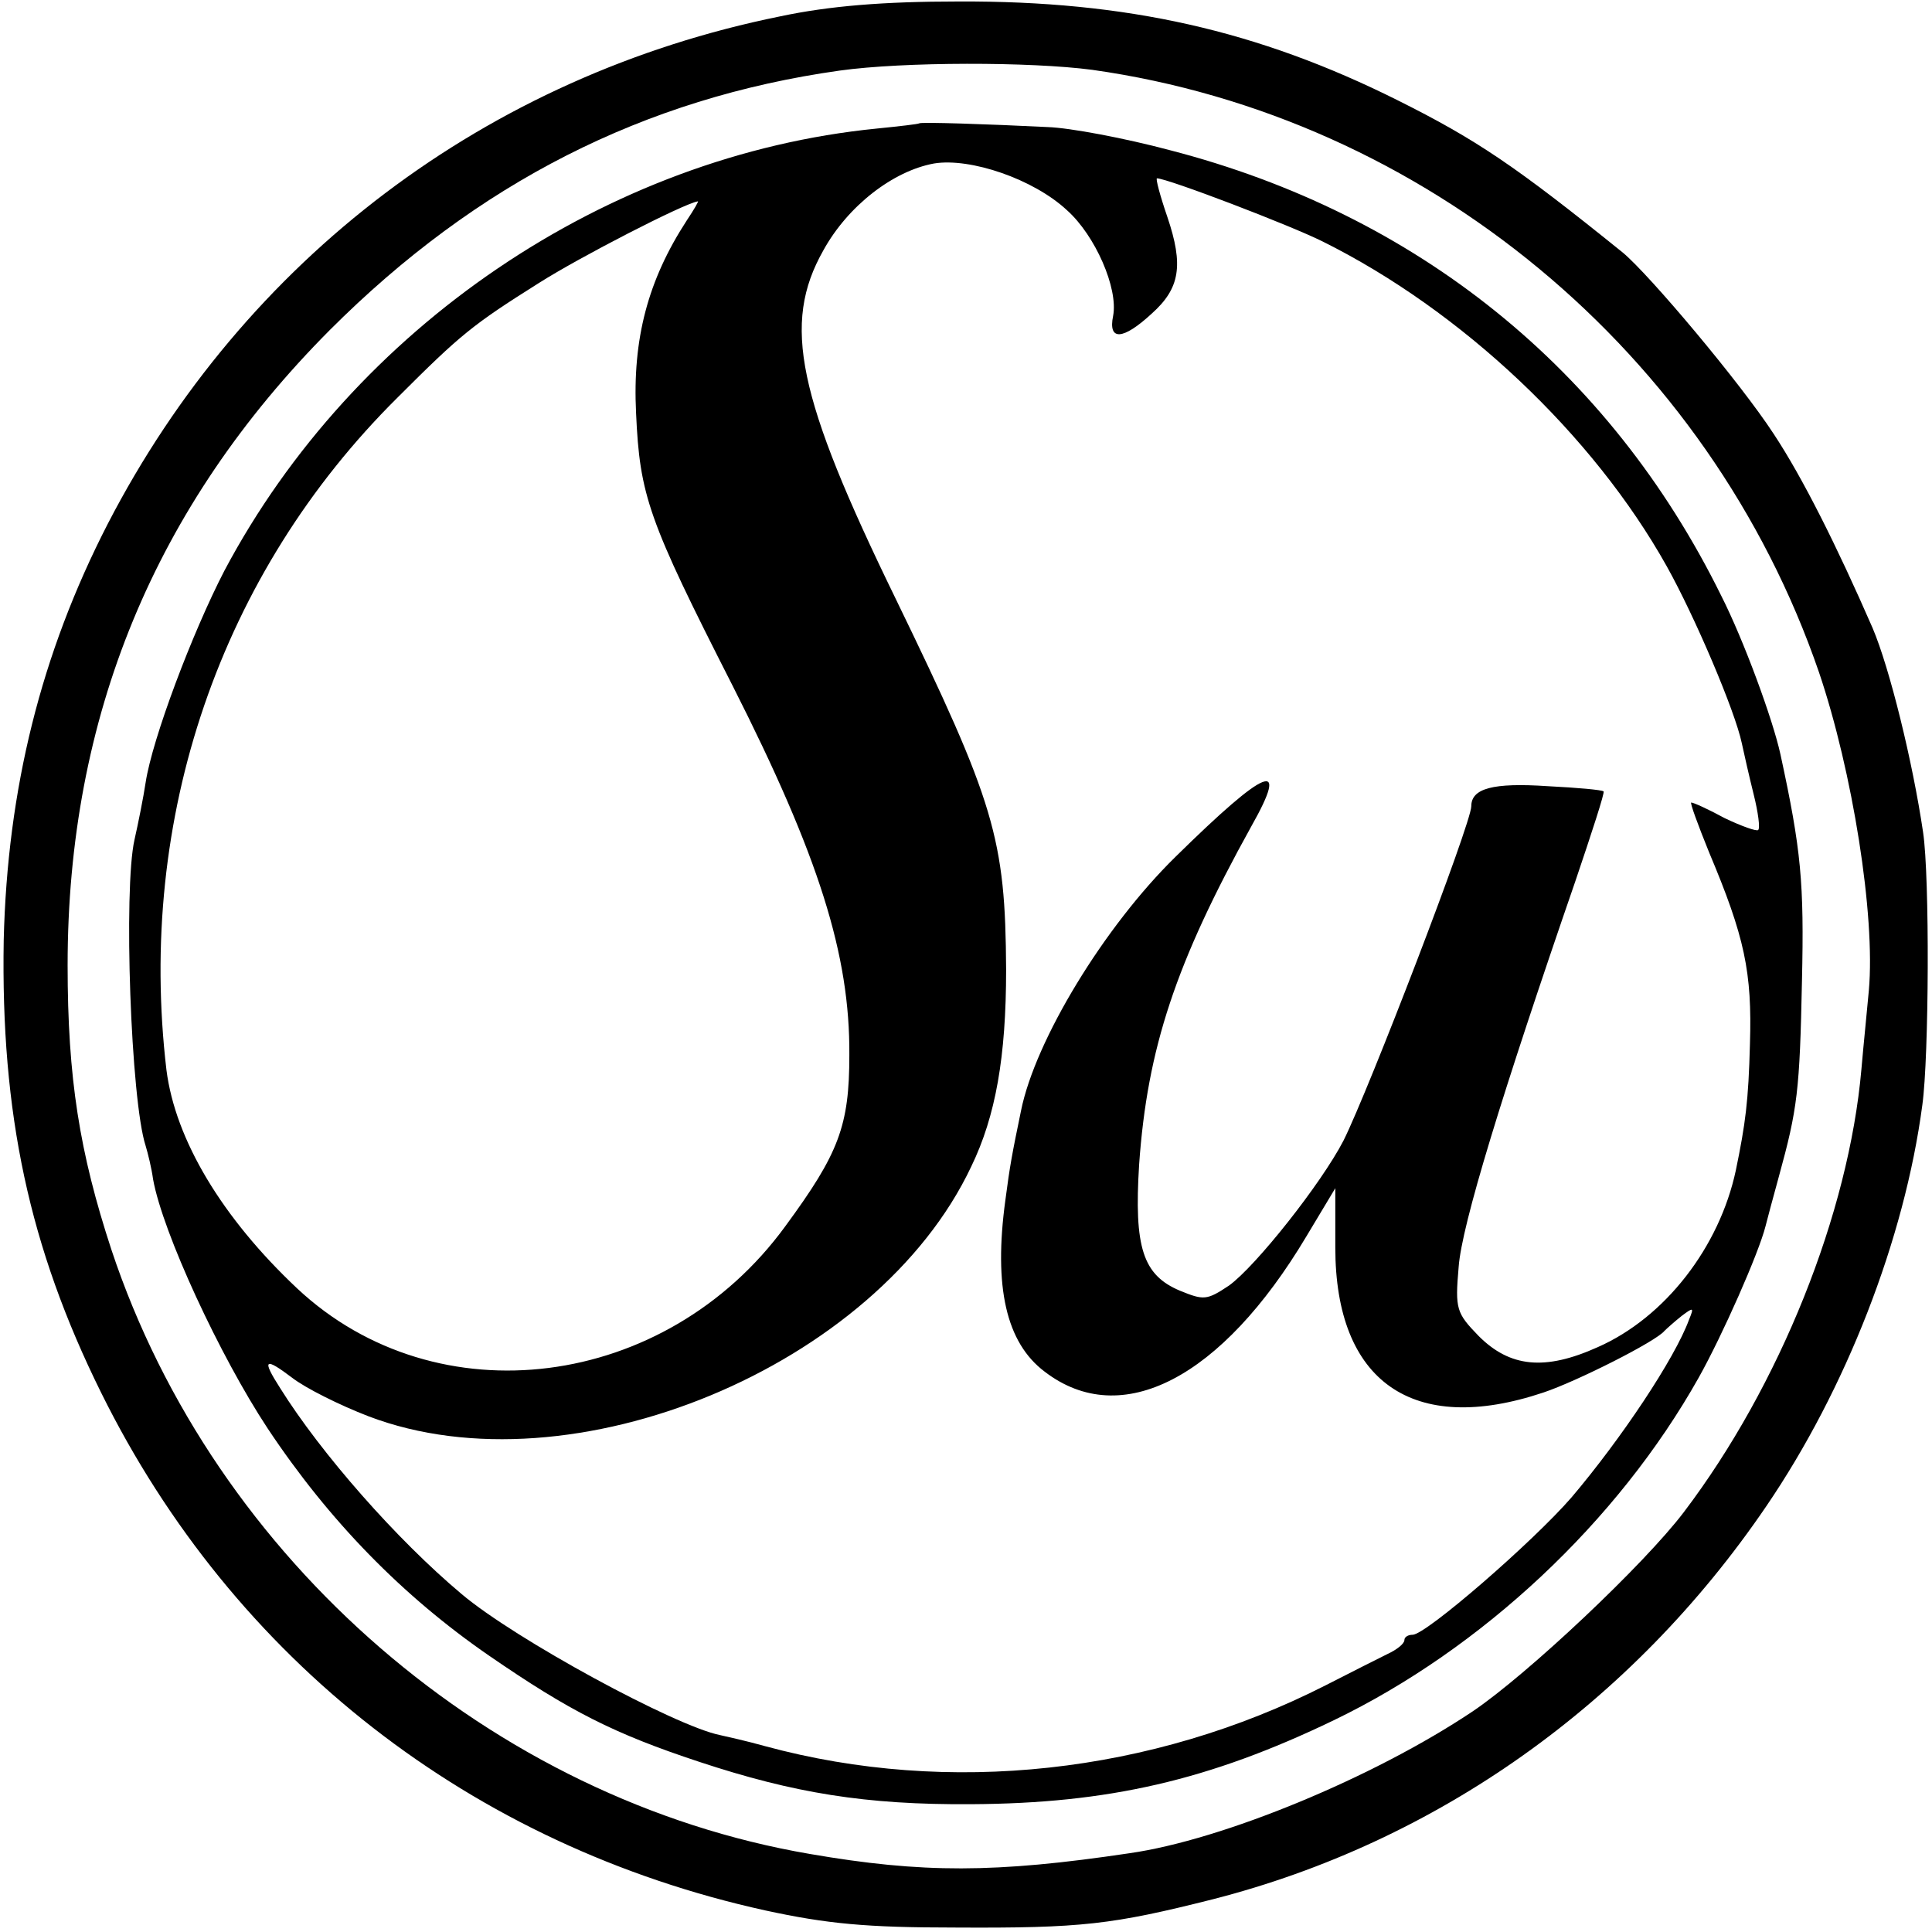
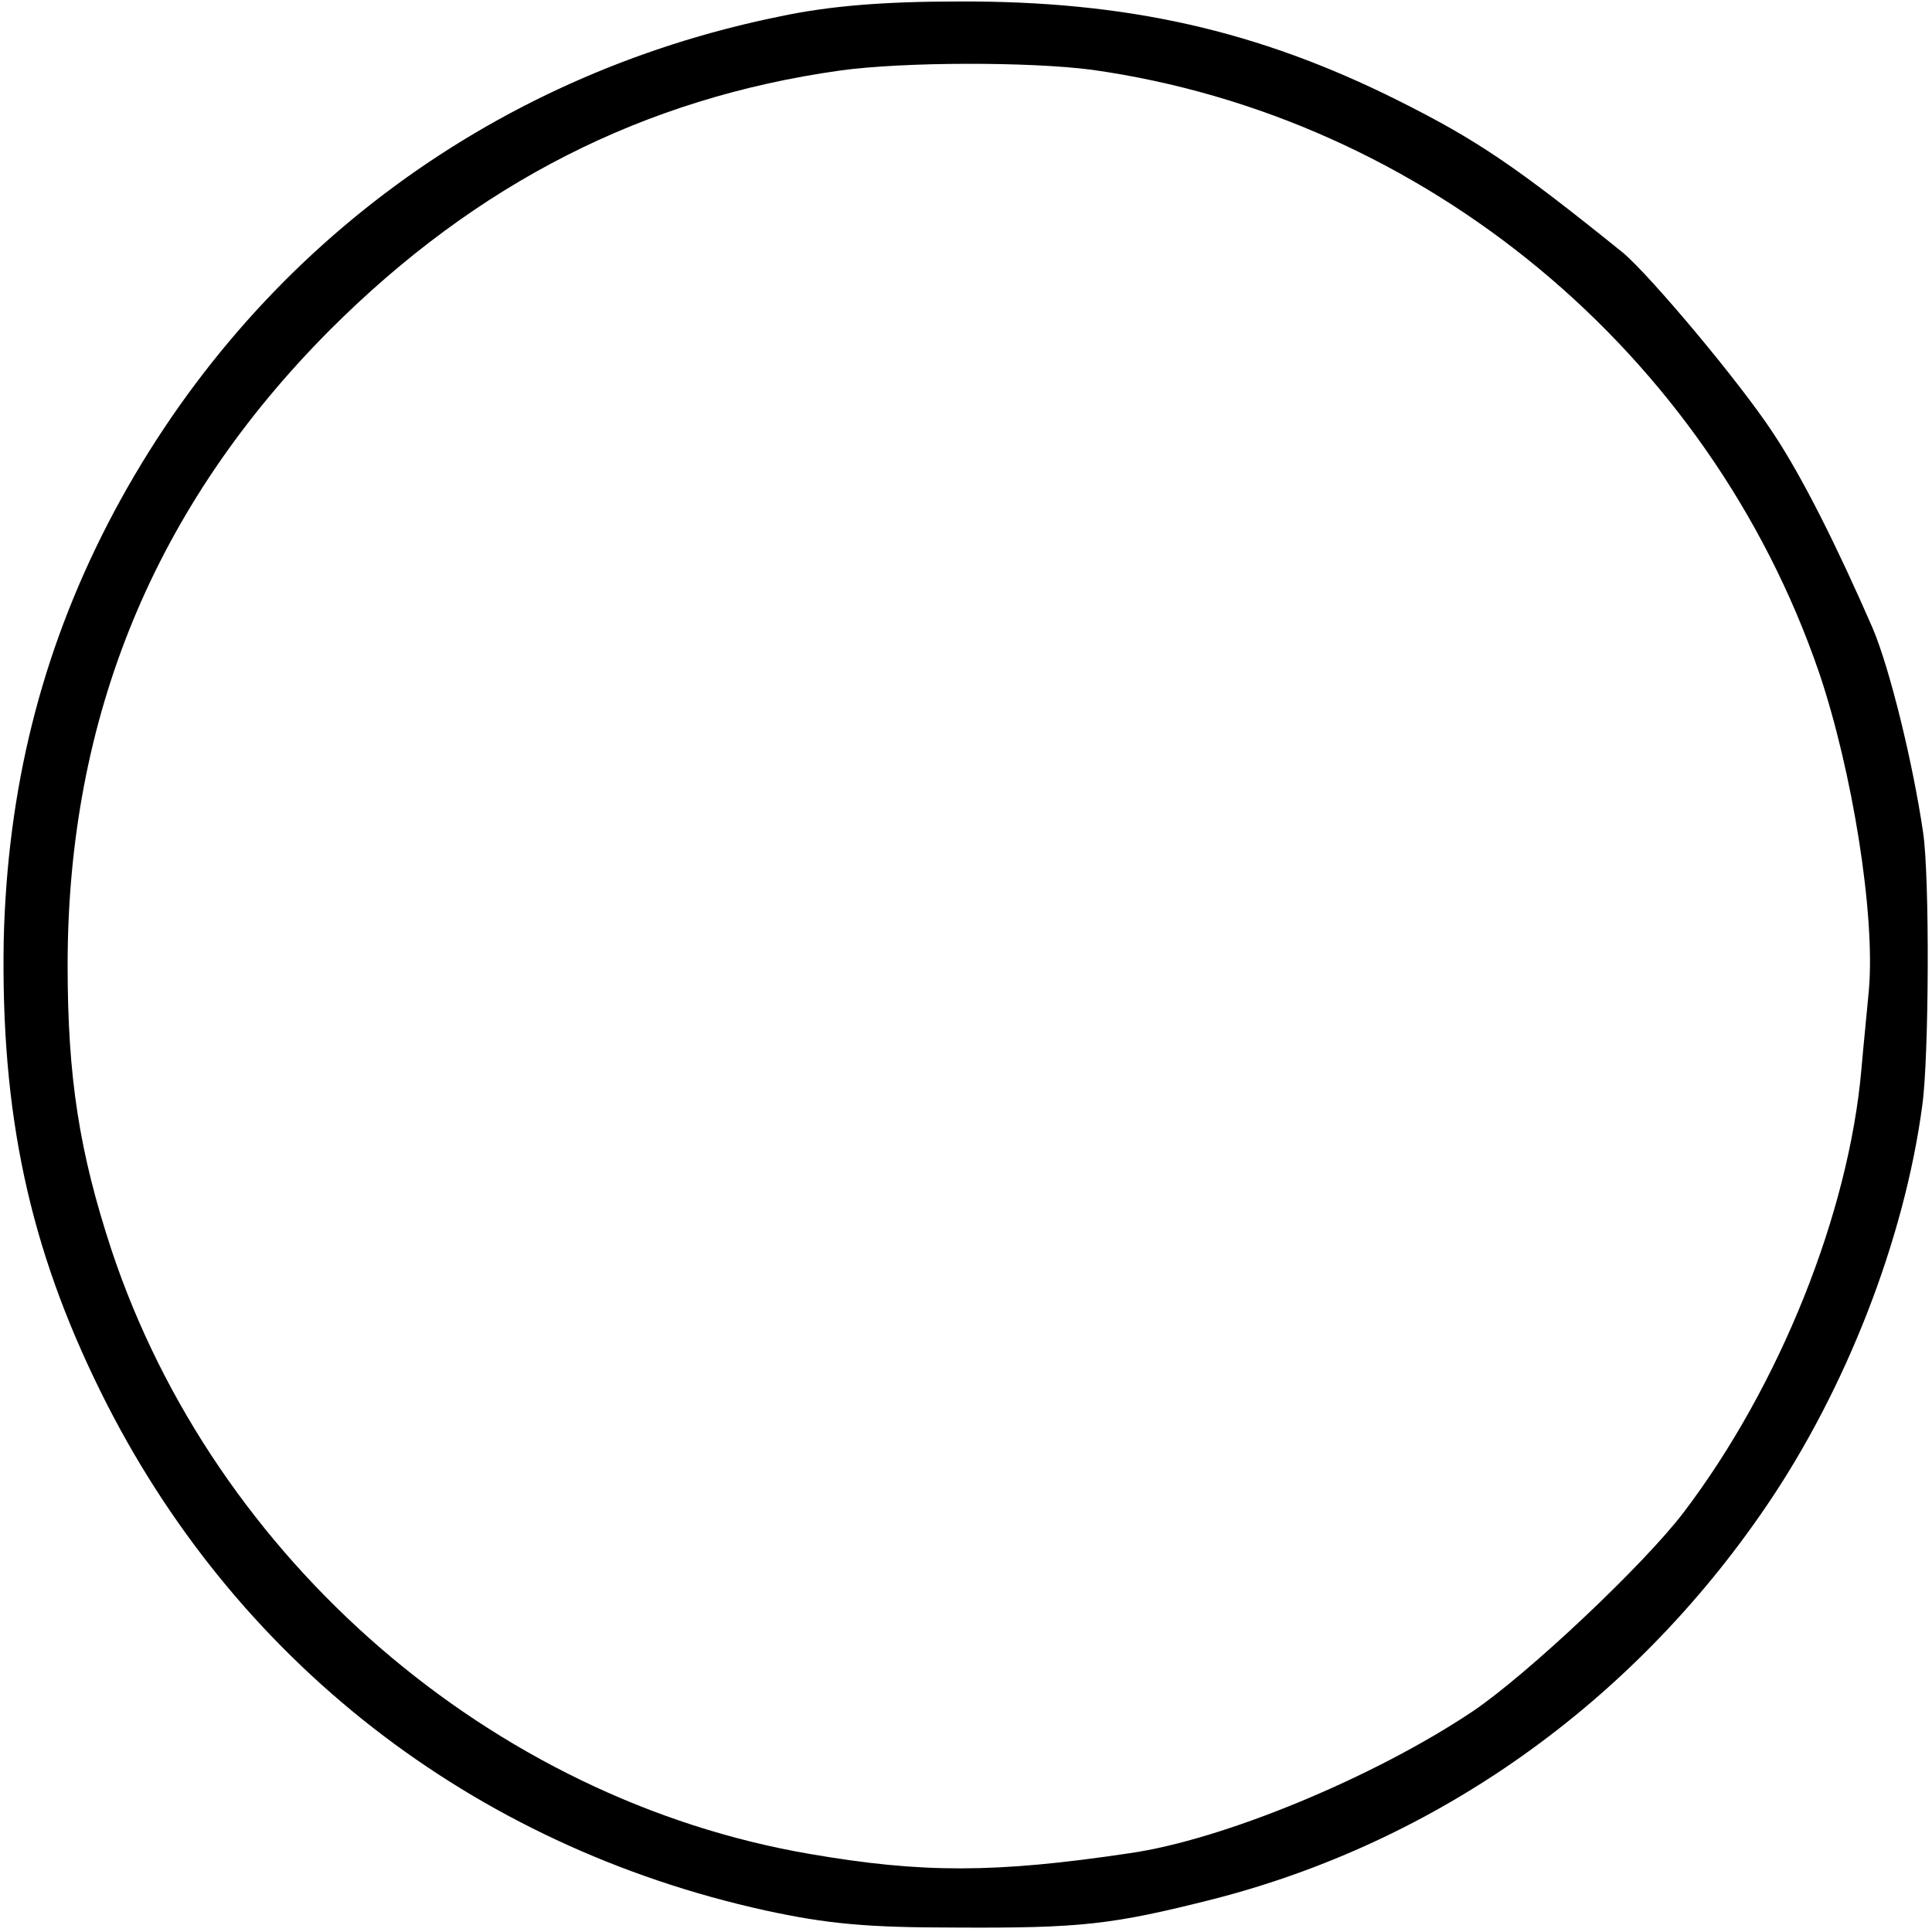
<svg xmlns="http://www.w3.org/2000/svg" version="1.0" width="260pt" height="260pt" viewBox="0 0 260 260" preserveAspectRatio="xMidYMid meet">
  <g transform="translate(0,260) scale(0.1,-0.1)" fill="#000000" stroke="none">
    <path d="M1050 2578 c-395 -80 -721 -327 -905 -683 -90 -175 -135 -357 -140 -560 -4 -233 34 -413 131 -609 178 -360 499 -610 894 -697 83 -18 136 -23 255 -23 171 -1 212 4 347 38 301 77 564 263 745 529 107 157 186 359 210 540 9 65 10 307 1 367 -14 95 -45 221 -68 275 -48 110 -94 202 -133 261 -45 69 -167 214 -203 244 -145 117 -197 152 -303 205 -188 94 -365 134 -591 133 -101 0 -174 -6 -240 -20z m420 -72 c447 -63 830 -380 978 -811 45 -133 76 -327 67 -428 -2 -23 -7 -71 -10 -106 -17 -194 -110 -426 -239 -596 -53 -70 -210 -218 -284 -268 -133 -89 -336 -173 -462 -191 -181 -27 -279 -27 -430 -1 -427 73 -801 395 -940 813 -43 131 -59 231 -59 383 0 334 117 618 353 855 198 198 423 312 686 349 86 12 257 12 340 1z" />
-     <path d="M1237 2434 c-1 -1 -27 -4 -57 -7 -363 -36 -704 -267 -878 -595 -43 -83 -97 -226 -106 -285 -3 -20 -10 -55 -15 -77 -15 -66 -5 -351 15 -412 3 -10 8 -30 10 -45 13 -72 90 -238 154 -335 83 -125 182 -226 298 -306 109 -75 168 -105 283 -143 127 -42 224 -58 366 -57 184 1 320 32 488 113 199 96 382 267 491 461 32 57 81 168 90 204 2 8 10 38 18 67 25 91 28 115 31 263 3 132 -1 176 -29 305 -10 46 -49 153 -80 214 -150 304 -409 513 -742 599 -60 16 -134 30 -164 31 -81 4 -171 7 -173 5z m199 -117 c38 -34 69 -105 62 -142 -7 -34 13 -33 52 3 38 34 43 65 21 130 -10 29 -16 52 -14 52 14 0 179 -63 223 -85 187 -93 364 -260 463 -437 38 -68 92 -195 101 -238 3 -14 10 -45 16 -69 6 -24 9 -46 6 -48 -2 -2 -22 5 -45 16 -22 12 -42 21 -45 21 -2 0 9 -30 24 -67 48 -114 58 -161 55 -258 -2 -77 -6 -107 -19 -170 -22 -103 -95 -198 -186 -238 -71 -32 -118 -27 -160 15 -30 31 -32 36 -27 93 4 56 58 232 157 519 22 65 40 120 38 121 -2 2 -35 5 -75 7 -74 5 -103 -3 -103 -27 0 -23 -138 -382 -172 -450 -30 -58 -118 -169 -154 -195 -30 -20 -34 -20 -66 -7 -50 21 -62 58 -55 170 11 156 49 271 151 455 52 92 21 80 -102 -41 -96 -94 -189 -247 -208 -342 -12 -58 -15 -74 -21 -120 -16 -117 1 -192 53 -231 103 -79 238 -9 352 182 l39 65 0 -80 c0 -180 104 -254 280 -195 45 15 152 69 163 83 3 3 13 12 23 20 16 12 17 12 10 -5 -19 -52 -91 -160 -158 -239 -52 -60 -196 -185 -214 -185 -6 0 -11 -3 -11 -7 0 -5 -10 -13 -23 -19 -12 -6 -50 -25 -83 -42 -234 -119 -507 -149 -754 -82 -25 7 -52 13 -61 15 -60 12 -276 129 -348 190 -87 73 -189 189 -244 277 -25 39 -21 42 16 14 18 -14 64 -37 103 -52 273 -104 684 67 811 336 33 68 47 148 47 265 -1 177 -15 224 -149 500 -132 271 -153 369 -97 468 33 60 94 107 149 117 49 8 134 -21 179 -63z m-512 -14 c-52 -80 -73 -159 -68 -259 5 -111 16 -143 130 -367 116 -229 158 -362 157 -497 0 -95 -14 -132 -86 -230 -161 -221 -469 -260 -657 -84 -101 95 -164 200 -176 294 -40 339 72 668 311 905 85 85 101 98 190 154 55 35 195 107 214 110 2 1 -5 -11 -15 -26z" />
  </g>
</svg>